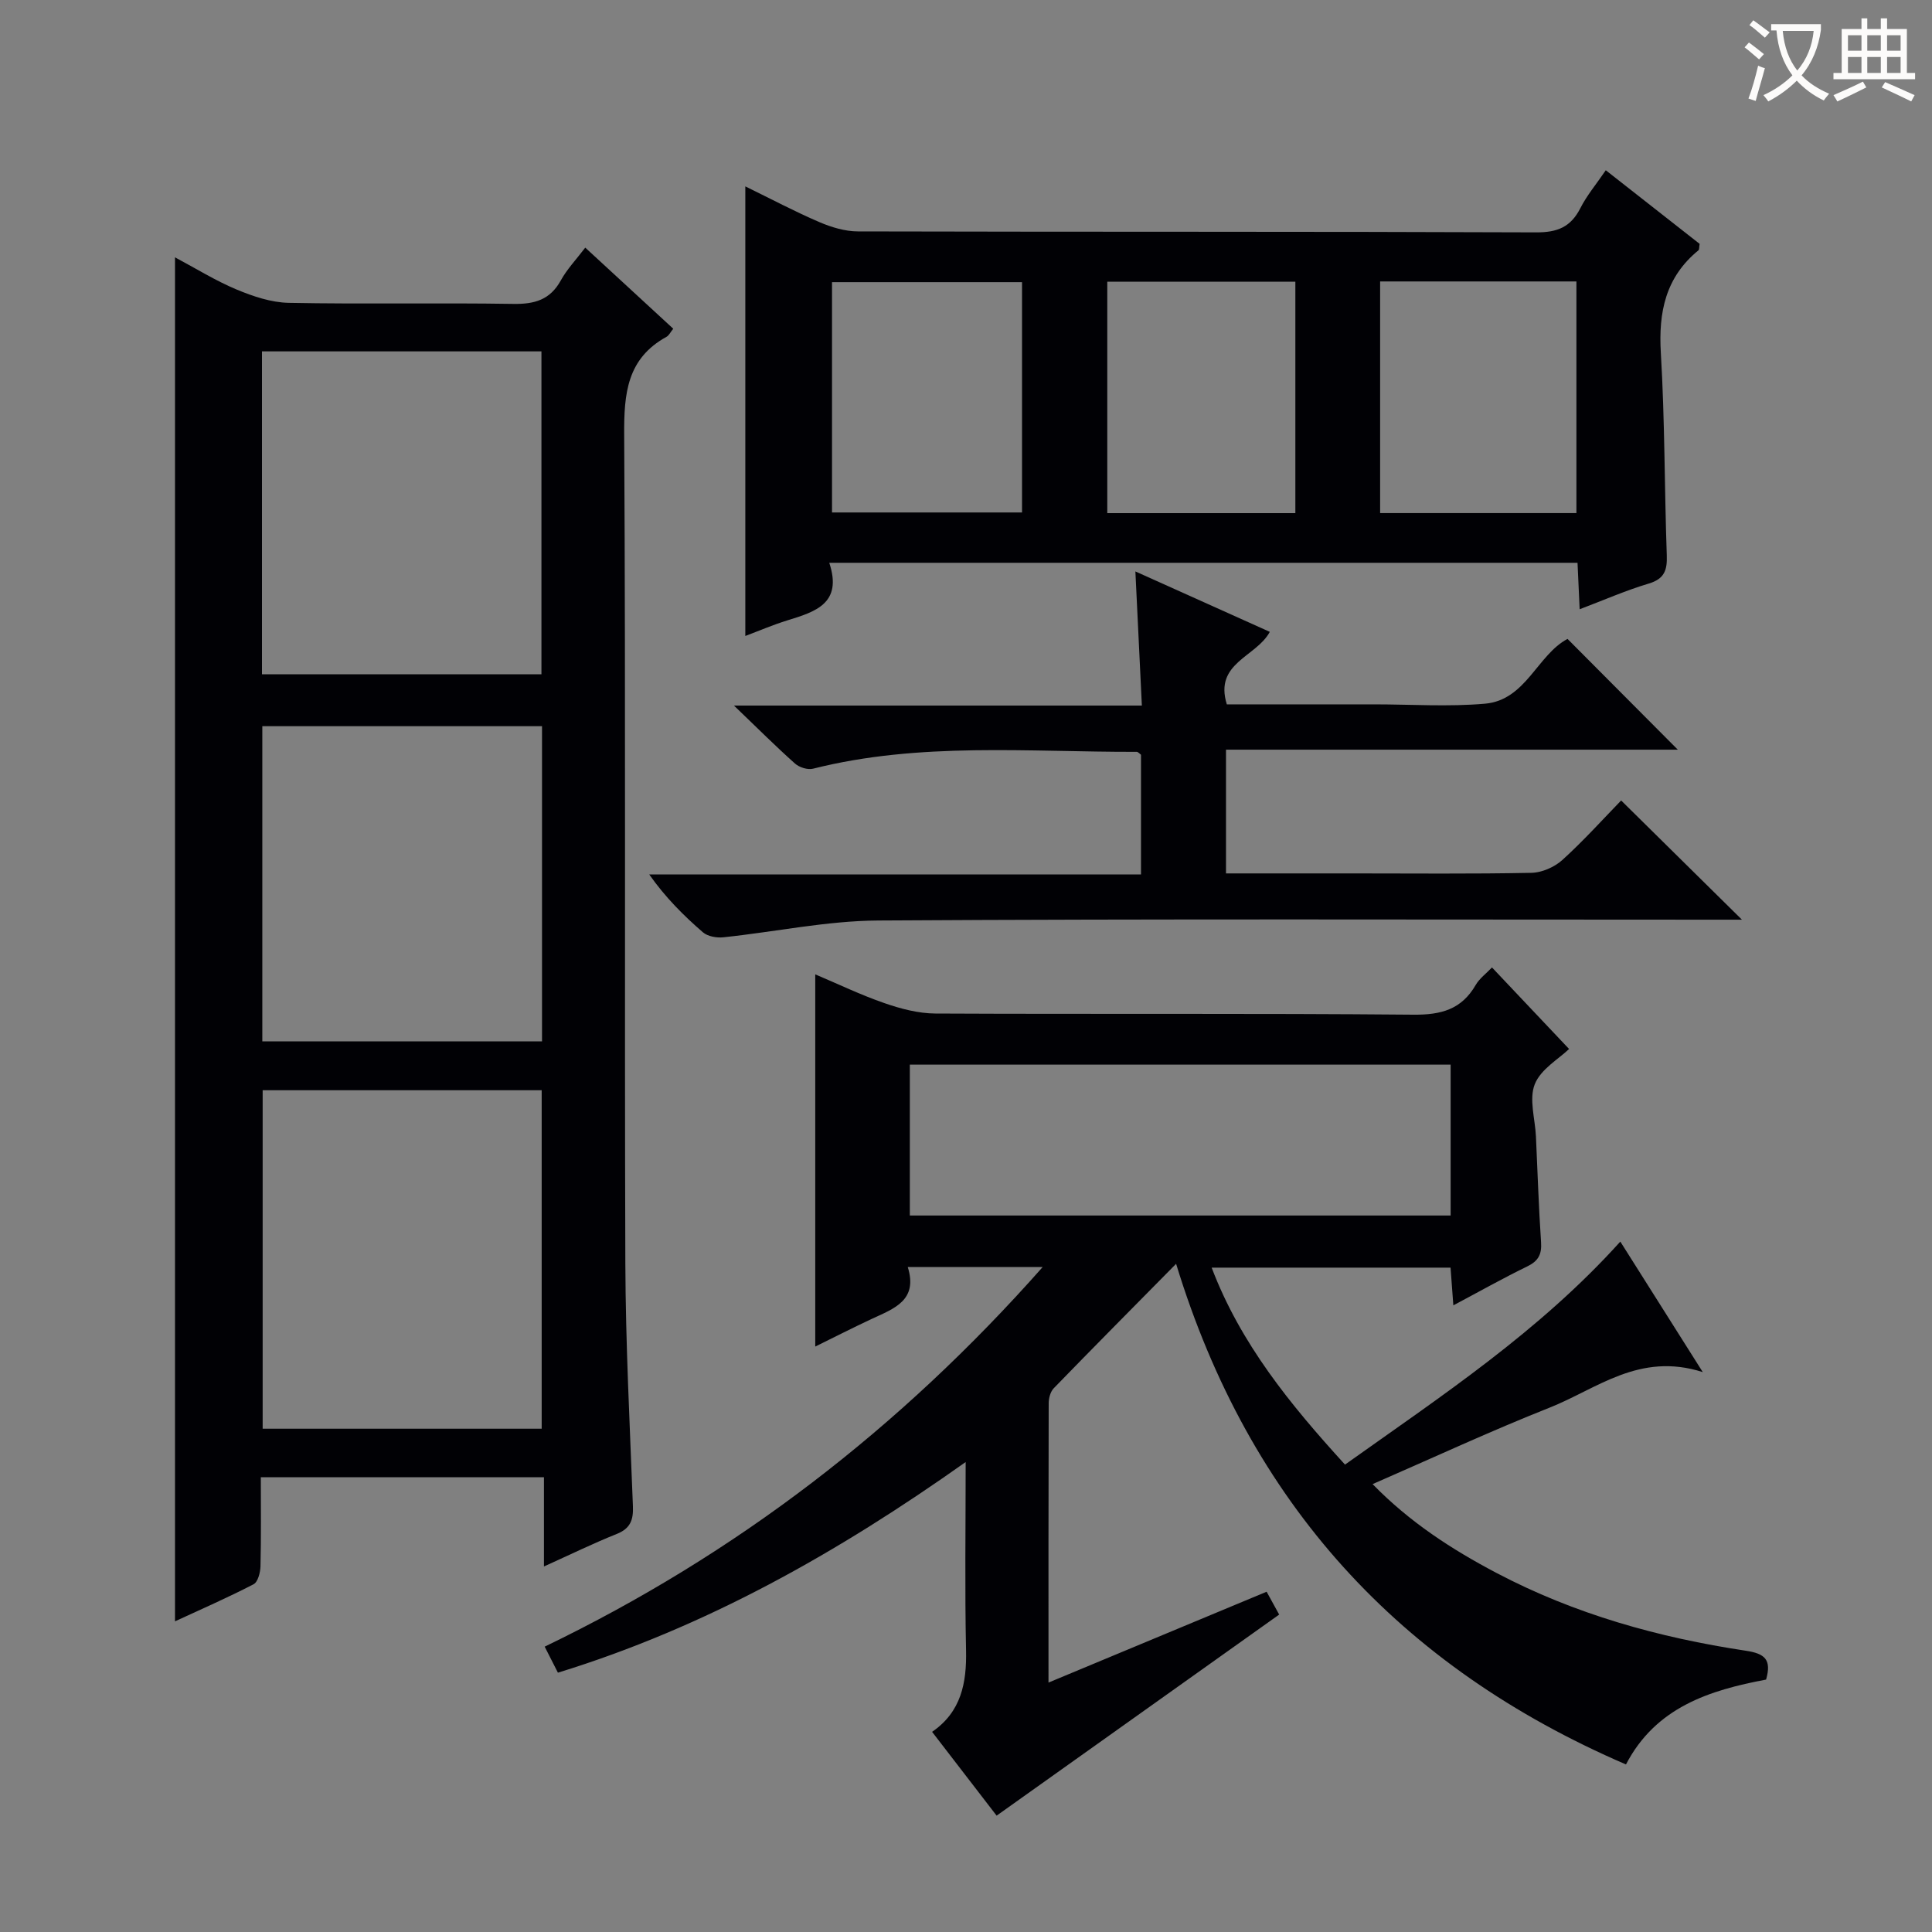
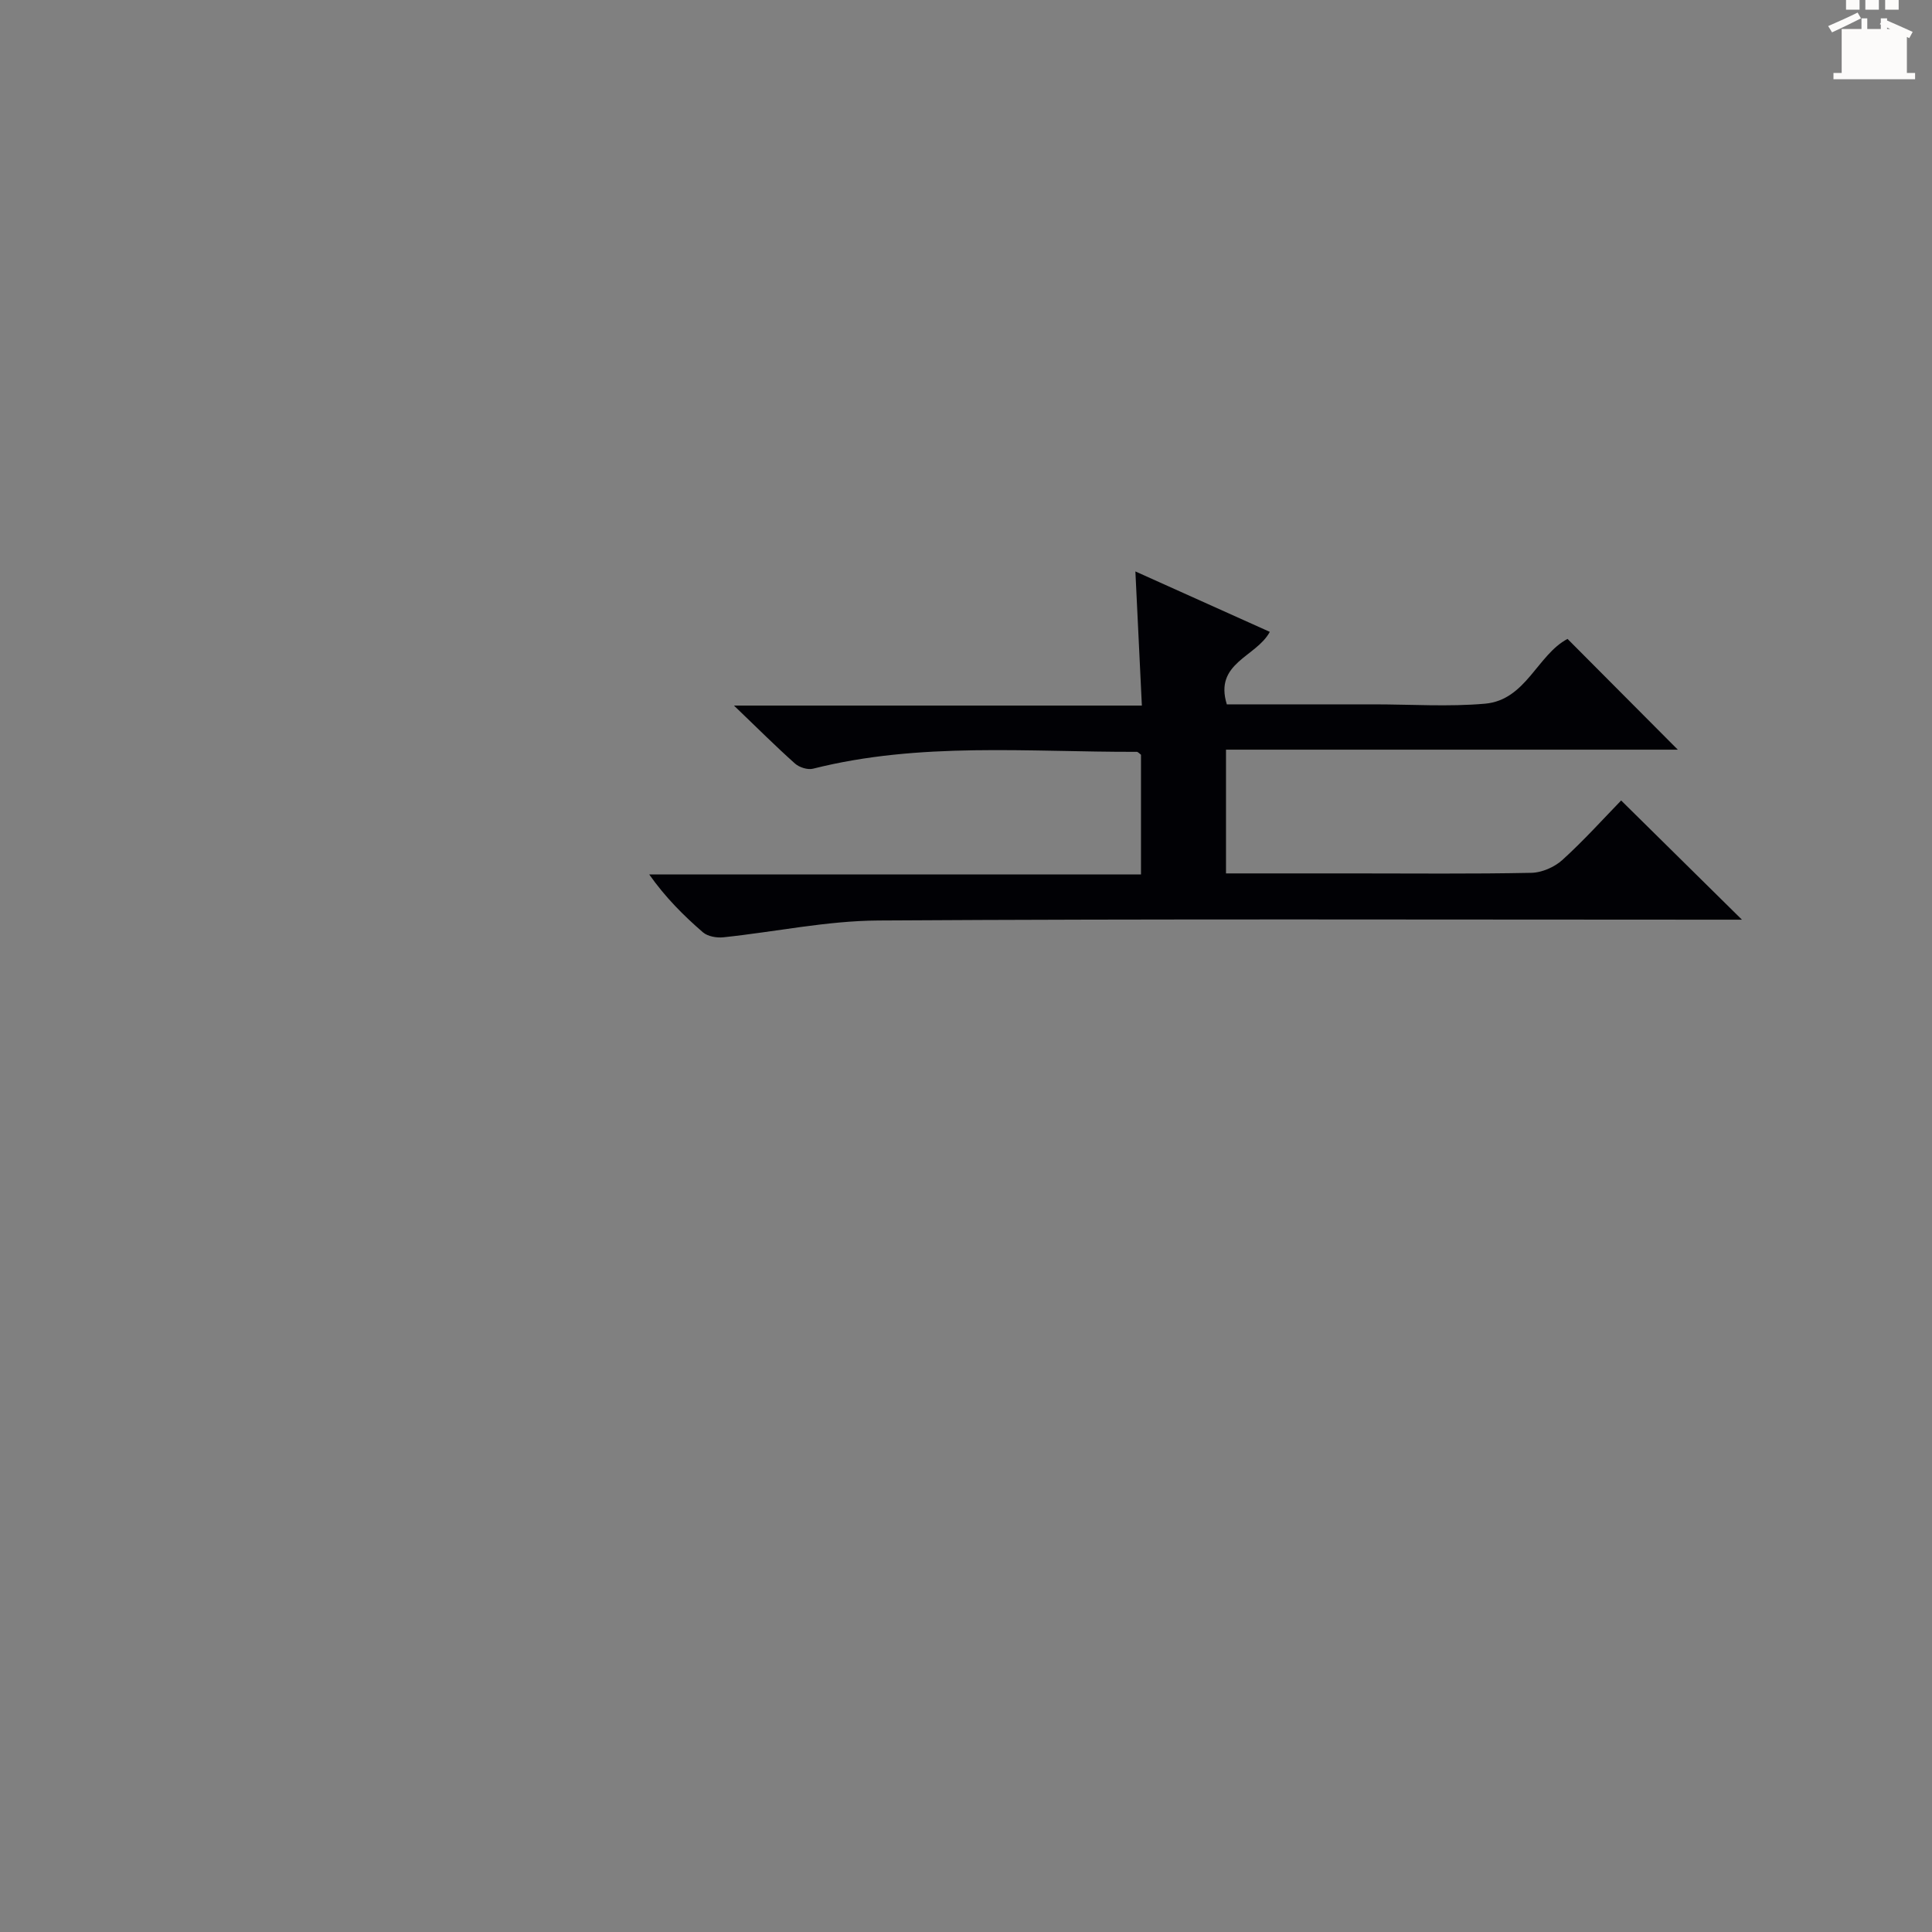
<svg xmlns="http://www.w3.org/2000/svg" enable-background="new 0 0 400 400" viewBox="0 0 400 400">
  <rect x="0" y="0" width="400" height="400" fill="#808080" stroke="none" />
  <g fill="#010105">
-     <path d="m206.34 375.91c-4.2-5.46-8.66-11.25-13.36-17.35 6.02-4.13 7.18-10.11 7.03-16.91-.27-12.62-.08-25.25-.08-38.95-26.52 18.79-53.82 34.19-84.42 43.61-.94-1.85-1.73-3.42-2.74-5.39 39.61-19.1 73.57-45.19 103.11-78.6-9.77 0-18.5 0-27.94 0 2.16 6.88-2.81 8.59-7.36 10.7-4.03 1.88-8 3.91-11.79 5.77 0-25.7 0-51.17 0-77.06 4.62 1.95 9.38 4.25 14.33 5.96 3.37 1.17 7.02 2.13 10.55 2.15 32.99.16 65.98-.06 98.97.24 5.73.05 9.95-1.08 12.88-6.14.8-1.38 2.22-2.41 3.38-3.64 5.46 5.77 10.77 11.39 15.96 16.88-2.12 2.05-5.86 4.17-7.1 7.29-1.23 3.08.07 7.17.24 10.82.34 7.31.57 14.63 1.06 21.92.17 2.52-.59 3.89-2.88 5-5.04 2.45-9.93 5.21-15.28 8.05-.22-2.88-.39-5.16-.58-7.81-16.37 0-32.61 0-49.46 0 5.98 15.74 16.25 28.33 27.61 40.78 19.95-14.2 40.21-27.54 57-46.17 5.48 8.67 10.81 17.11 17.07 27.02-13.15-4.22-21.95 3.5-31.72 7.36-12.17 4.82-24.06 10.35-36.64 15.83 7.7 7.9 16.42 13.53 25.65 18.39 16.19 8.53 33.59 13.39 51.59 16.1 3.95.59 5.42 1.8 4.23 5.98-11.64 2.19-22.82 5.68-29.01 17.57-46.89-20.21-78.01-54.16-93.14-103.65-8.83 8.95-17.13 17.31-25.33 25.76-.7.72-1.05 2.06-1.05 3.11-.06 18.98-.04 37.97-.04 57.83 15.3-6.37 30.08-12.53 45.16-18.81.98 1.79 1.83 3.33 2.6 4.73-19.44 13.82-38.76 27.57-58.5 41.63zm94-155.49c-37.76 0-74.92 0-111.97 0v31.24h111.97c0-10.58 0-20.83 0-31.24z" />
-     <path d="m112.62 324.32c0-6.5 0-12.28 0-18.48-19.65 0-38.86 0-58.62 0 0 6.21.08 12.32-.07 18.43-.03 1.29-.53 3.26-1.43 3.73-5.26 2.73-10.71 5.11-16.27 7.68 0-94.29 0-187.99 0-282.4 4.34 2.31 8.4 4.84 12.75 6.66 3.41 1.42 7.17 2.69 10.8 2.76 15.49.3 31-.03 46.49.22 4.41.07 7.63-.84 9.85-4.88 1.26-2.29 3.13-4.25 5.05-6.77 6.2 5.71 12.13 11.18 18.22 16.79-.6.74-.89 1.39-1.39 1.67-8.2 4.51-8.82 11.75-8.77 20.27.33 57.16.05 114.33.24 171.5.06 16.79.93 33.58 1.57 50.36.11 2.84-.53 4.6-3.35 5.73-4.89 1.95-9.64 4.28-15.07 6.73zm-.47-28.52c0-23.62 0-46.82 0-70.08-19.54 0-38.64 0-57.77 0v70.08zm-57.91-156.19h57.86c0-22.52 0-44.71 0-66.86-19.59 0-38.69 0-57.86 0zm57.98 10.74c-19.51 0-38.73 0-57.91 0v65.25h57.91c0-21.74 0-43.3 0-65.25z" />
-     <path d="m171.69 116.52c2.8 8.42-2.89 10.14-8.67 11.92-2.95.91-5.81 2.14-8.71 3.23 0-31.15 0-61.82 0-93.08 5.27 2.57 10.2 5.19 15.32 7.39 2.5 1.07 5.33 1.93 8.01 1.93 46.81.12 93.61.01 140.42.2 4.39.02 7.15-1.11 9.13-5 1.34-2.64 3.3-4.97 5.27-7.86 6.66 5.22 13.12 10.29 19.43 15.24-.12.73-.06 1.18-.24 1.33-6.81 5.56-8.3 12.78-7.79 21.27.83 13.94.74 27.94 1.23 41.9.11 3.08-.5 4.87-3.76 5.84-4.73 1.41-9.29 3.42-14.28 5.31-.16-3.43-.29-6.36-.44-9.62-51.46 0-102.67 0-154.92 0zm114.05-10.29h40.64c0-16.22 0-32.07 0-47.96-13.73 0-27.02 0-40.64 0zm-74.14-47.81c-13.47 0-26.38 0-39.34 0v47.68h39.34c0-16.11 0-31.73 0-47.68zm17.65 47.82h38.94c0-16.15 0-32.01 0-47.91-13.16 0-25.93 0-38.94 0z" />
    <path d="m235.07 118.31c9.76 4.39 18.78 8.44 27.83 12.51-2.82 5.23-11.57 6.39-8.9 15.01h27.99 2.5c7.66 0 15.37.53 22.98-.14 8.46-.75 10.82-10.12 17.07-13.41 7.57 7.61 15.12 15.19 22.83 22.93-30.81 0-61.97 0-93.54 0v25.62h26.23c12.33 0 24.66.13 36.98-.12 2.19-.04 4.8-1.18 6.44-2.67 4.43-4.02 8.45-8.49 12.16-12.31 8.38 8.27 16.47 16.26 25.01 24.68-1.71 0-3.57 0-5.43 0-57.8 0-115.61-.19-173.41.17-10.69.07-21.36 2.36-32.06 3.48-1.38.14-3.22-.18-4.21-1.03-4.01-3.47-7.77-7.22-11.13-11.99h101.82c0-8.69 0-16.76 0-24.78-.35-.25-.62-.6-.88-.6-22.39.06-44.9-2.09-67.02 3.49-1.11.28-2.84-.27-3.73-1.06-3.97-3.54-7.74-7.3-12.64-12.01h84.45c-.46-9.35-.88-18.05-1.34-27.77z" />
  </g>
-   <path d="m362.1 8.8c1.1.8 2.1 1.6 3.1 2.4l-1 1.1c-1.3-1.1-2.3-2-3-2.5zm1.9 4.8c.5.2.9.4 1.4.5-.6 2.3-1.3 4.5-1.9 6.8l-1.5-.5c.8-2.1 1.4-4.3 2-6.8zm-1-9.4c1.3.9 2.4 1.8 3.4 2.5l-1 1.1c-1.4-1.2-2.4-2.1-3.2-2.6zm3.7 2.2v-1.4h10.3v1.2c-.5 3.6-1.8 6.8-4 9.4 1.5 1.6 3.4 2.8 5.7 3.8-.3.4-.7.8-1.1 1.4-2.3-1.1-4.1-2.5-5.6-4.1-1.6 1.6-3.6 3.1-5.9 4.3-.3-.5-.7-.9-1-1.3 2.4-1.1 4.4-2.5 6-4.1-1.9-2.5-3-5.6-3.3-9.3h-1.1zm8.8 0h-6.4c.3 3.3 1.3 6 3 8.2 2-2.3 3.1-5.1 3.4-8.2z" fill="#fcfbfa" />
-   <path d="m385.3 3.8h1.3v2.2h2.8v-2.2h1.3v2.2h4.1v9.1h1.7v1.3h-16.9v-1.3h1.7v-9.1h4.1v-2.2zm.4 13.1.7 1.2c-1.8.9-3.8 1.9-6 2.9-.2-.4-.5-.8-.8-1.3 2.3-1 4.3-1.9 6.1-2.8zm-3.1-6.4h2.8v-3.2h-2.8zm0 4.6h2.8v-3.3h-2.8zm4-4.6h2.8v-3.2h-2.8zm0 4.6h2.8v-3.3h-2.8zm3.7 1.9c2.1.9 4.1 1.8 6.1 2.7l-.7 1.3c-2.2-1.1-4.2-2-6.1-2.9zm3.2-9.7h-2.8v3.2h2.8zm-2.8 7.8h2.8v-3.3h-2.8z" fill="#fcfbfa" />
+   <path d="m385.3 3.8h1.3v2.2h2.8v-2.2h1.3v2.2h4.1v9.1h1.7v1.3h-16.9v-1.3h1.7v-9.1h4.1v-2.2zc-1.8.9-3.8 1.9-6 2.9-.2-.4-.5-.8-.8-1.3 2.3-1 4.3-1.9 6.1-2.8zm-3.1-6.4h2.8v-3.2h-2.8zm0 4.6h2.8v-3.3h-2.8zm4-4.6h2.8v-3.2h-2.8zm0 4.6h2.8v-3.3h-2.8zm3.7 1.9c2.1.9 4.1 1.8 6.1 2.7l-.7 1.3c-2.2-1.1-4.2-2-6.1-2.9zm3.2-9.7h-2.8v3.2h2.8zm-2.8 7.8h2.8v-3.3h-2.8z" fill="#fcfbfa" />
</svg>